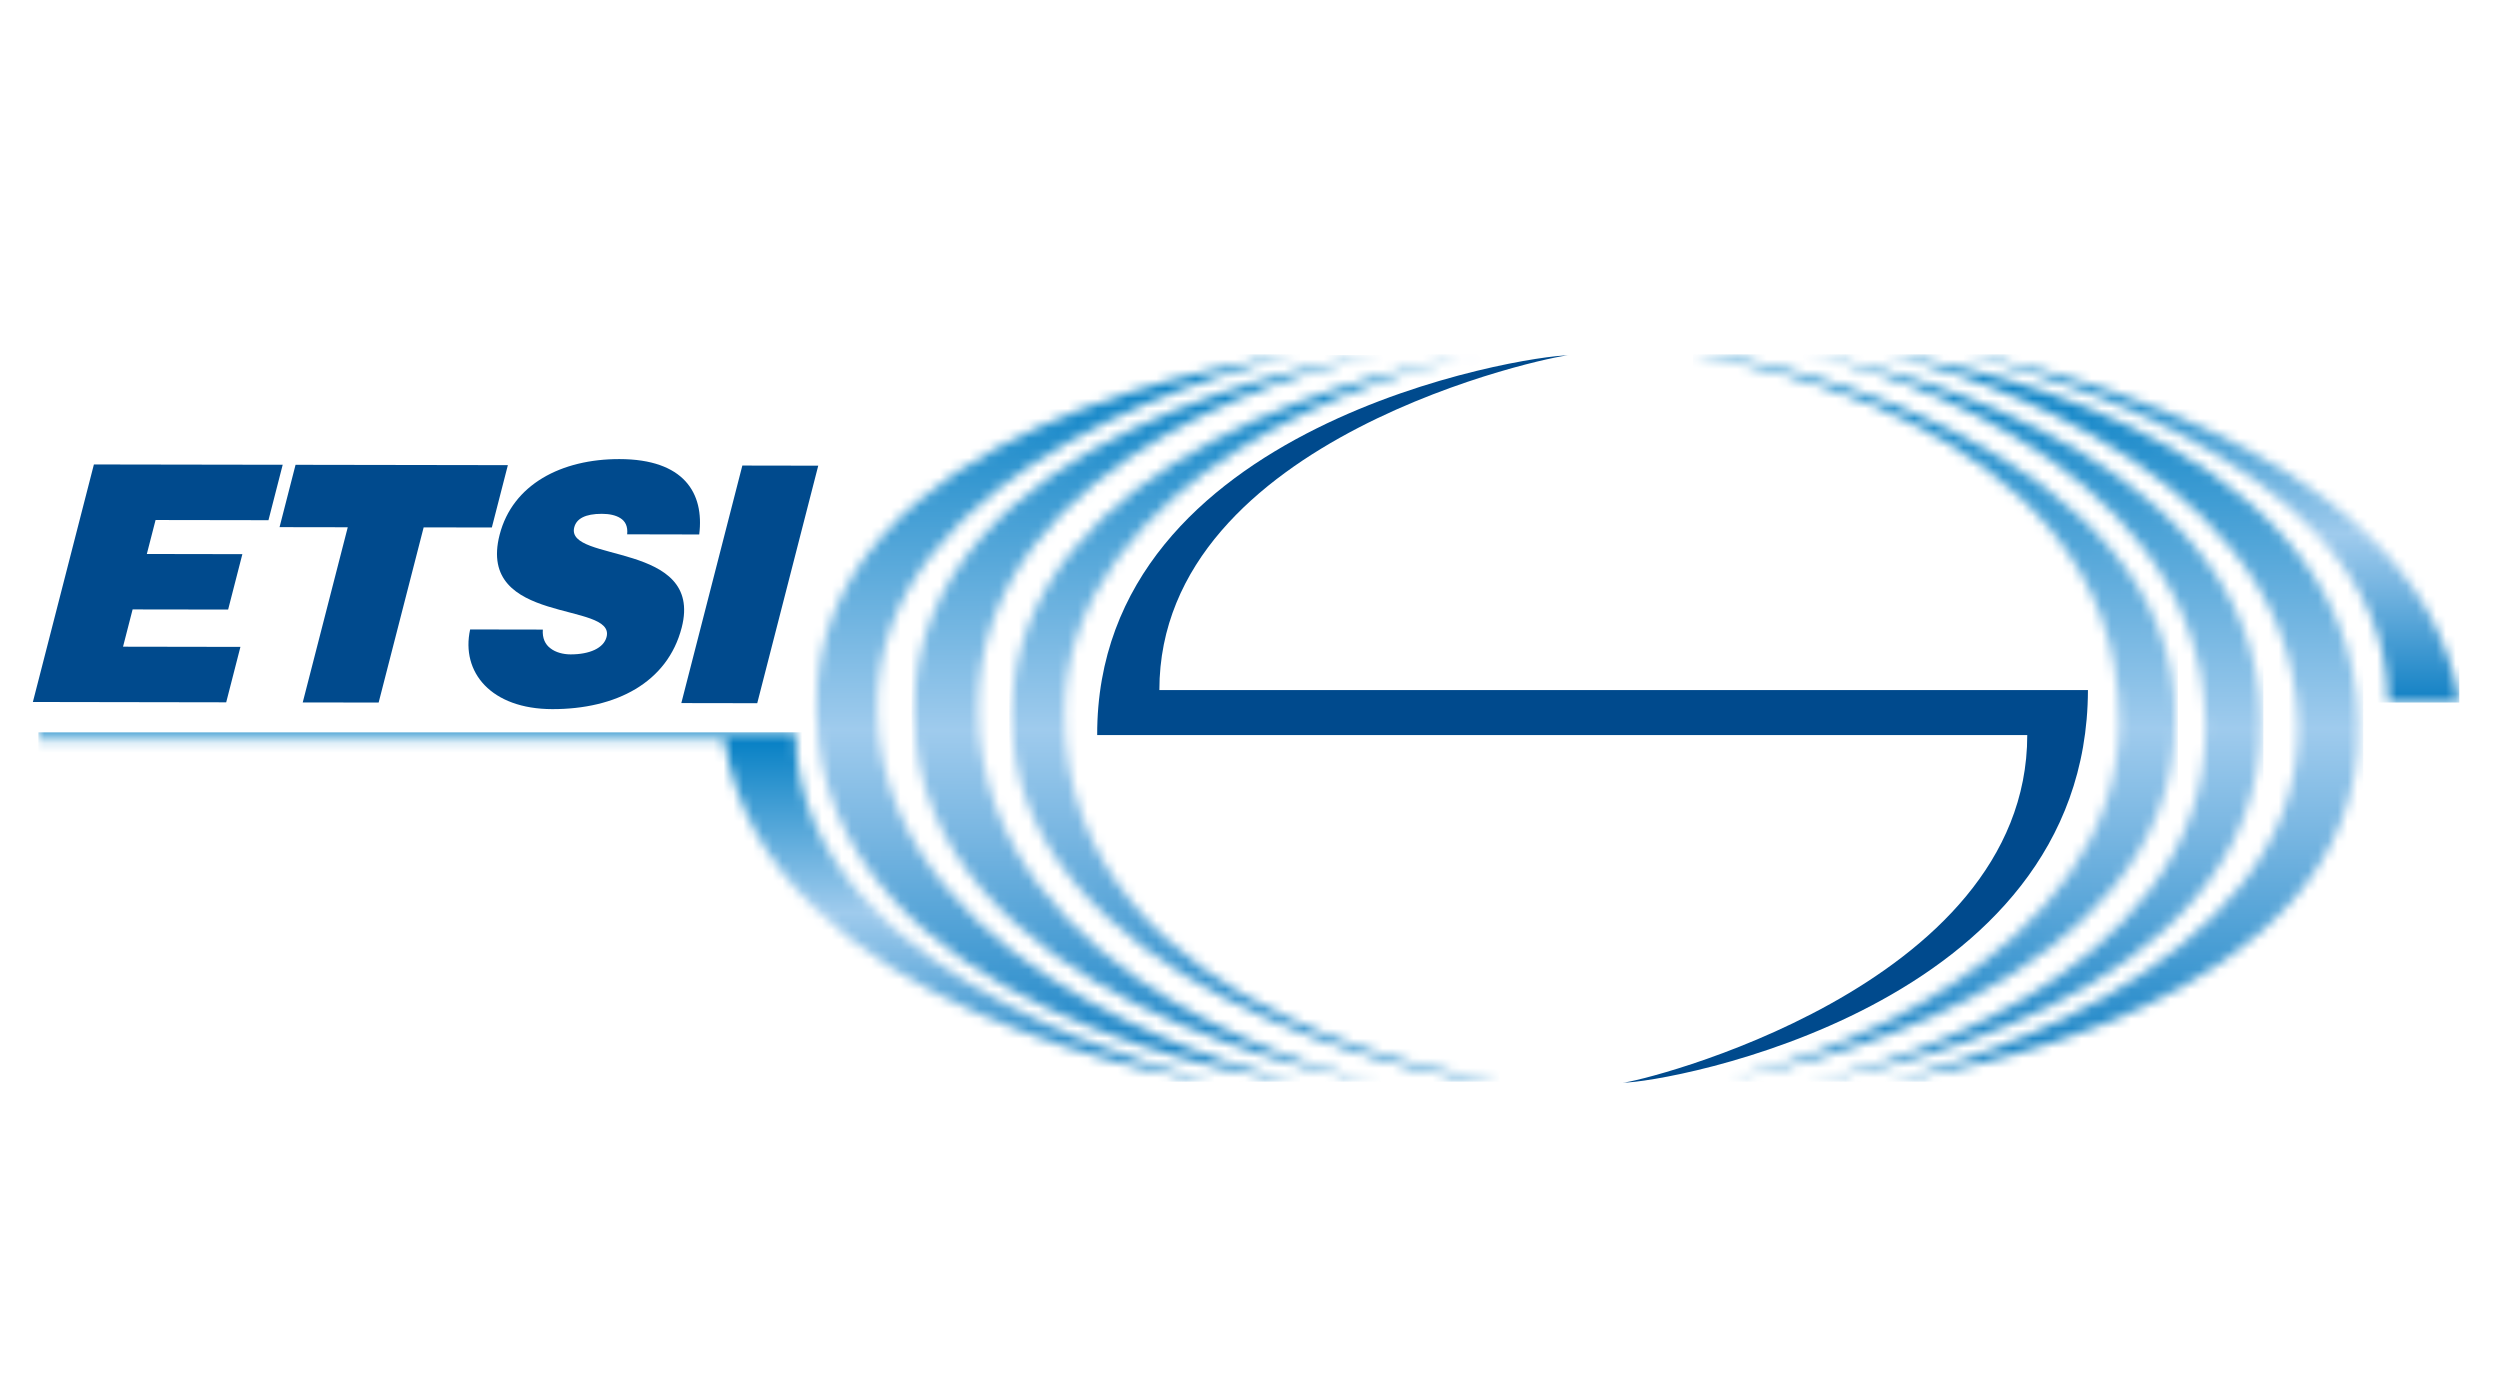
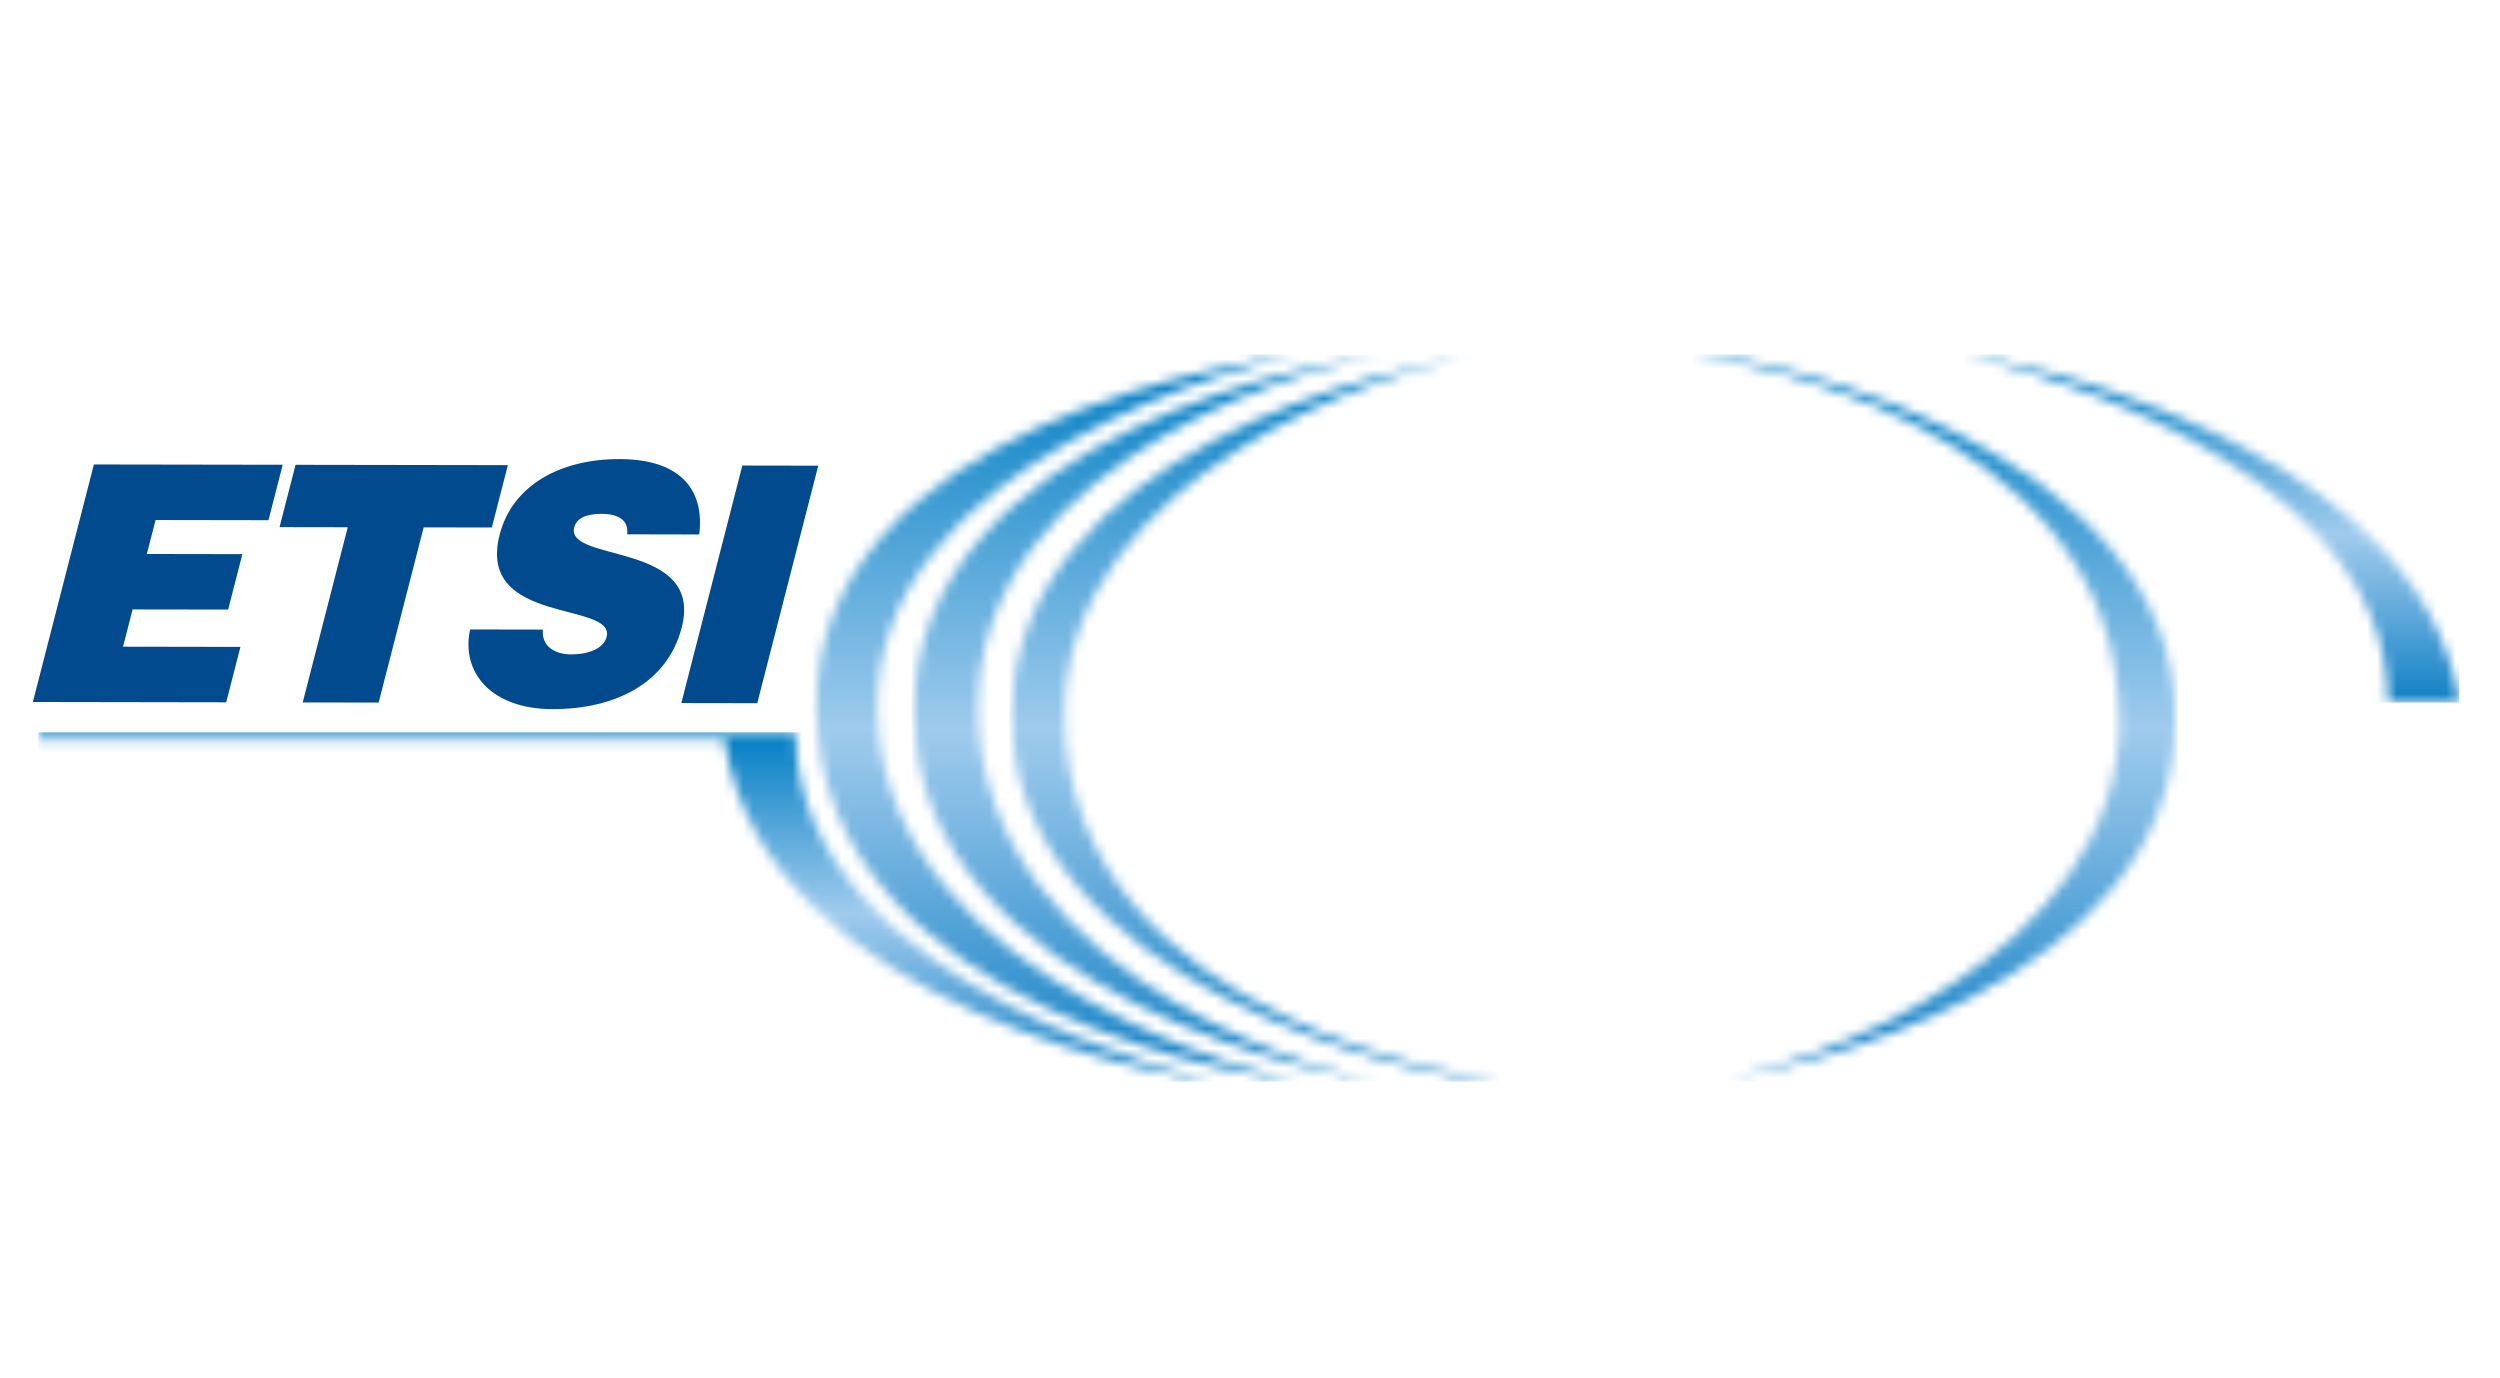
<svg xmlns="http://www.w3.org/2000/svg" width="254" height="140" viewBox="0 0 254 140" fill="none">
  <mask id="mask0_1396_9248" style="mask-type:luminance" maskUnits="userSpaceOnUse" x="102" y="36" width="51" height="74">
    <path d="M102.796 72.497C102.543 99.842 144.479 109.894 152.363 109.894C152.363 109.894 108.011 104.32 108.176 72.341C108.298 48.78 140.335 37.217 150.852 36.091C140.949 37.078 103.037 46.256 102.796 72.497ZM150.852 36.091C151.47 36.03 151.98 36 152.363 36C151.928 36 151.42 36.03 150.852 36.091Z" fill="white" />
  </mask>
  <g mask="url(#mask0_1396_9248)">
    <path d="M152.363 36H102.543V109.894H152.363V36Z" fill="url(#paint0_linear_1396_9248)" />
  </g>
  <mask id="mask1_1396_9248" style="mask-type:luminance" maskUnits="userSpaceOnUse" x="92" y="36" width="49" height="74">
    <path d="M92.871 72.497C93.128 101.501 137.271 109.896 140.227 109.896C137.449 109.896 99.784 100.311 99.396 72.216C99.031 45.731 136.191 36.366 140.436 36.083C136.446 36.333 92.612 43.716 92.871 72.497ZM140.436 36.083C140.508 36.08 140.566 36.078 140.614 36.078C140.562 36.078 140.505 36.08 140.436 36.083Z" fill="white" />
  </mask>
  <g mask="url(#mask1_1396_9248)">
    <path d="M140.612 36.078H92.612V109.894H140.612V36.078Z" fill="url(#paint1_linear_1396_9248)" />
  </g>
  <mask id="mask2_1396_9248" style="mask-type:luminance" maskUnits="userSpaceOnUse" x="82" y="36" width="51" height="74">
    <path d="M82.924 72.214C83.438 102.927 129.39 109.894 132.074 109.894C130.554 109.894 89.998 100.189 89.152 72.471C88.37 46.83 127.658 36.721 131.767 36.037C127.605 36.568 82.43 42.995 82.924 72.214ZM131.767 36.037C131.969 36.011 132.074 36 132.074 36C132.024 36 131.919 36.011 131.767 36.037Z" fill="white" />
  </mask>
  <g mask="url(#mask2_1396_9248)">
    <path d="M132.074 36H82.429V109.894H132.074V36Z" fill="url(#paint2_linear_1396_9248)" />
  </g>
  <mask id="mask3_1396_9248" style="mask-type:luminance" maskUnits="userSpaceOnUse" x="3" y="74" width="121" height="36">
    <path d="M3.899 74.4V75.133H73.59C77.522 102.783 121.433 109.894 123.327 109.894C123.327 109.894 80.892 100.515 80.809 74.399H3.899V74.4Z" fill="white" />
  </mask>
  <g mask="url(#mask3_1396_9248)">
    <path d="M123.327 74.4H3.899V109.896H123.327V74.4Z" fill="url(#paint3_linear_1396_9248)" />
  </g>
  <mask id="mask4_1396_9248" style="mask-type:luminance" maskUnits="userSpaceOnUse" x="172" y="36" width="50" height="74">
    <path d="M172.005 109.894C172.008 109.894 172.016 109.894 172.023 109.894C172.016 109.894 172.008 109.894 172.005 109.894ZM172.023 109.894C172.456 109.894 172.952 109.863 173.512 109.802C172.907 109.865 172.406 109.894 172.023 109.894ZM215.282 73.461C215.156 97.017 183.954 108.664 173.512 109.804C183.369 108.805 220.785 99.544 221.028 73.305C221.279 45.959 179.886 36 172.005 36C172.005 36 215.444 41.481 215.282 73.461Z" fill="white" />
  </mask>
  <g mask="url(#mask4_1396_9248)">
    <path d="M221.279 36H172.005V109.894H221.279V36Z" fill="url(#paint4_linear_1396_9248)" />
  </g>
  <mask id="mask5_1396_9248" style="mask-type:luminance" maskUnits="userSpaceOnUse" x="183" y="36" width="47" height="74">
    <path d="M183.23 109.894C183.284 109.894 183.349 109.893 183.425 109.887C183.343 109.893 183.282 109.894 183.23 109.894ZM224.062 73.586C224.422 100.03 187.755 109.571 183.426 109.887C187.509 109.608 229.958 102.032 229.702 73.305C229.445 44.303 186.187 36 183.23 36C186.009 36 223.675 45.489 224.062 73.586Z" fill="white" />
  </mask>
  <g mask="url(#mask5_1396_9248)">
-     <path d="M229.958 36H183.23V109.894H229.958V36Z" fill="url(#paint5_linear_1396_9248)" />
+     <path d="M229.958 36H183.23V109.894V36Z" fill="url(#paint5_linear_1396_9248)" />
  </g>
  <mask id="mask6_1396_9248" style="mask-type:luminance" maskUnits="userSpaceOnUse" x="191" y="36" width="49" height="74">
-     <path d="M191.38 109.894C191.433 109.894 191.542 109.882 191.698 109.856C191.491 109.885 191.38 109.894 191.38 109.894ZM233.445 73.329C234.226 98.944 195.823 109.145 191.698 109.857C195.883 109.302 240.105 102.77 239.617 73.588C239.1 42.875 194.068 36 191.38 36C192.904 36 232.603 45.613 233.445 73.329Z" fill="white" />
-   </mask>
+     </mask>
  <g mask="url(#mask6_1396_9248)">
    <path d="M240.105 36H191.38V109.894H240.105V36Z" fill="url(#paint6_linear_1396_9248)" />
  </g>
-   <path d="M205.969 74.682C205.969 100.432 166.306 110 164.876 110C169.266 110 212.051 102.439 212.135 70.112H117.792C117.792 44.36 157.906 36.104 159.339 36.104C154.949 36.104 111.402 43.084 111.474 74.682H205.969Z" fill="#004A8D" />
  <mask id="mask7_1396_9248" style="mask-type:luminance" maskUnits="userSpaceOnUse" x="199" y="36" width="51" height="36">
    <path d="M242.652 71.377H249.864C245.936 44.192 201.416 36 199.52 36C199.52 36 242.565 45.263 242.652 71.377Z" fill="white" />
  </mask>
  <g mask="url(#mask7_1396_9248)">
    <path d="M249.864 36H199.52V71.377H249.864V36Z" fill="url(#paint7_linear_1396_9248)" />
  </g>
  <path d="M3.34 71.322L9.54 47.189L28.722 47.22L27.276 52.852L15.806 52.833L14.918 56.285L24.624 56.302L23.178 61.931L13.473 61.917L12.5 65.704L24.427 65.724L22.982 71.355L3.34 71.322Z" fill="#004A8D" />
  <path d="M30.028 47.224L51.599 47.259L49.971 53.593L43.043 53.582L38.47 71.379L30.757 71.368L35.332 53.569L28.402 53.558L30.028 47.224Z" fill="#004A8D" />
  <path d="M63.72 54.287C63.806 53.449 63.51 52.944 63.03 52.644C62.553 52.339 61.902 52.206 61.149 52.204C59.449 52.202 58.568 52.704 58.344 53.575C57.414 57.197 71.52 54.972 69.263 63.754C67.826 69.35 62.586 72.058 56.115 72.047C49.907 72.038 46.81 68.31 47.766 63.952L55.151 63.965C55.09 64.836 55.384 65.474 55.936 65.877C56.452 66.281 57.218 66.484 57.971 66.486C59.9 66.486 61.338 65.853 61.628 64.716C62.568 61.06 48.393 63.554 50.761 54.335C52.078 49.207 57.055 46.632 62.94 46.643C69.476 46.654 71.57 50.078 71.041 54.302L63.72 54.287Z" fill="#004A8D" />
  <path d="M69.222 71.433L75.422 47.3L83.134 47.313L76.935 71.446L69.222 71.433Z" fill="#004A8D" />
  <defs>
    <linearGradient id="paint0_linear_1396_9248" x1="127.546" y1="109.87" x2="127.546" y2="36.039" gradientUnits="userSpaceOnUse">
      <stop stop-color="#1080C4" />
      <stop offset="0.037" stop-color="#1C86C7" />
      <stop offset="0.345" stop-color="#7AB7E2" />
      <stop offset="0.484" stop-color="#9FCBED" />
      <stop offset="0.827" stop-color="#3698D1" />
      <stop offset="1" stop-color="#007DC3" />
    </linearGradient>
    <linearGradient id="paint1_linear_1396_9248" x1="116.616" y1="109.974" x2="116.616" y2="36.093" gradientUnits="userSpaceOnUse">
      <stop stop-color="#1080C4" />
      <stop offset="0.037" stop-color="#1C86C7" />
      <stop offset="0.345" stop-color="#7AB7E2" />
      <stop offset="0.484" stop-color="#9FCBED" />
      <stop offset="0.827" stop-color="#3698D1" />
      <stop offset="1" stop-color="#007DC3" />
    </linearGradient>
    <linearGradient id="paint2_linear_1396_9248" x1="107.204" y1="109.87" x2="107.204" y2="36.039" gradientUnits="userSpaceOnUse">
      <stop stop-color="#1080C4" />
      <stop offset="0.037" stop-color="#1C86C7" />
      <stop offset="0.345" stop-color="#7AB7E2" />
      <stop offset="0.484" stop-color="#9FCBED" />
      <stop offset="0.827" stop-color="#3698D1" />
      <stop offset="1" stop-color="#007DC3" />
    </linearGradient>
    <linearGradient id="paint3_linear_1396_9248" x1="63.712" y1="109.911" x2="63.712" y2="74.436" gradientUnits="userSpaceOnUse">
      <stop stop-color="#1080C4" />
      <stop offset="0.037" stop-color="#1C86C7" />
      <stop offset="0.345" stop-color="#7AB7E2" />
      <stop offset="0.484" stop-color="#9FCBED" />
      <stop offset="0.827" stop-color="#3698D1" />
      <stop offset="1" stop-color="#007DC3" />
    </linearGradient>
    <linearGradient id="paint4_linear_1396_9248" x1="196.492" y1="109.76" x2="196.492" y2="35.928" gradientUnits="userSpaceOnUse">
      <stop stop-color="#1080C4" />
      <stop offset="0.037" stop-color="#1C86C7" />
      <stop offset="0.345" stop-color="#7AB7E2" />
      <stop offset="0.484" stop-color="#9FCBED" />
      <stop offset="0.827" stop-color="#3698D1" />
      <stop offset="1" stop-color="#007DC3" />
    </linearGradient>
    <linearGradient id="paint5_linear_1396_9248" x1="206.447" y1="109.76" x2="206.447" y2="35.928" gradientUnits="userSpaceOnUse">
      <stop stop-color="#1080C4" />
      <stop offset="0.037" stop-color="#1C86C7" />
      <stop offset="0.345" stop-color="#7AB7E2" />
      <stop offset="0.484" stop-color="#9FCBED" />
      <stop offset="0.827" stop-color="#3698D1" />
      <stop offset="1" stop-color="#007DC3" />
    </linearGradient>
    <linearGradient id="paint6_linear_1396_9248" x1="215.582" y1="109.76" x2="215.582" y2="35.928" gradientUnits="userSpaceOnUse">
      <stop stop-color="#1080C4" />
      <stop offset="0.037" stop-color="#1C86C7" />
      <stop offset="0.345" stop-color="#7AB7E2" />
      <stop offset="0.484" stop-color="#9FCBED" />
      <stop offset="0.827" stop-color="#3698D1" />
      <stop offset="1" stop-color="#007DC3" />
    </linearGradient>
    <linearGradient id="paint7_linear_1396_9248" x1="224.714" y1="71.385" x2="224.714" y2="36.028" gradientUnits="userSpaceOnUse">
      <stop stop-color="#1080C4" />
      <stop offset="0.037" stop-color="#1C86C7" />
      <stop offset="0.345" stop-color="#7AB7E2" />
      <stop offset="0.484" stop-color="#9FCBED" />
      <stop offset="0.827" stop-color="#3698D1" />
      <stop offset="1" stop-color="#007DC3" />
    </linearGradient>
  </defs>
</svg>